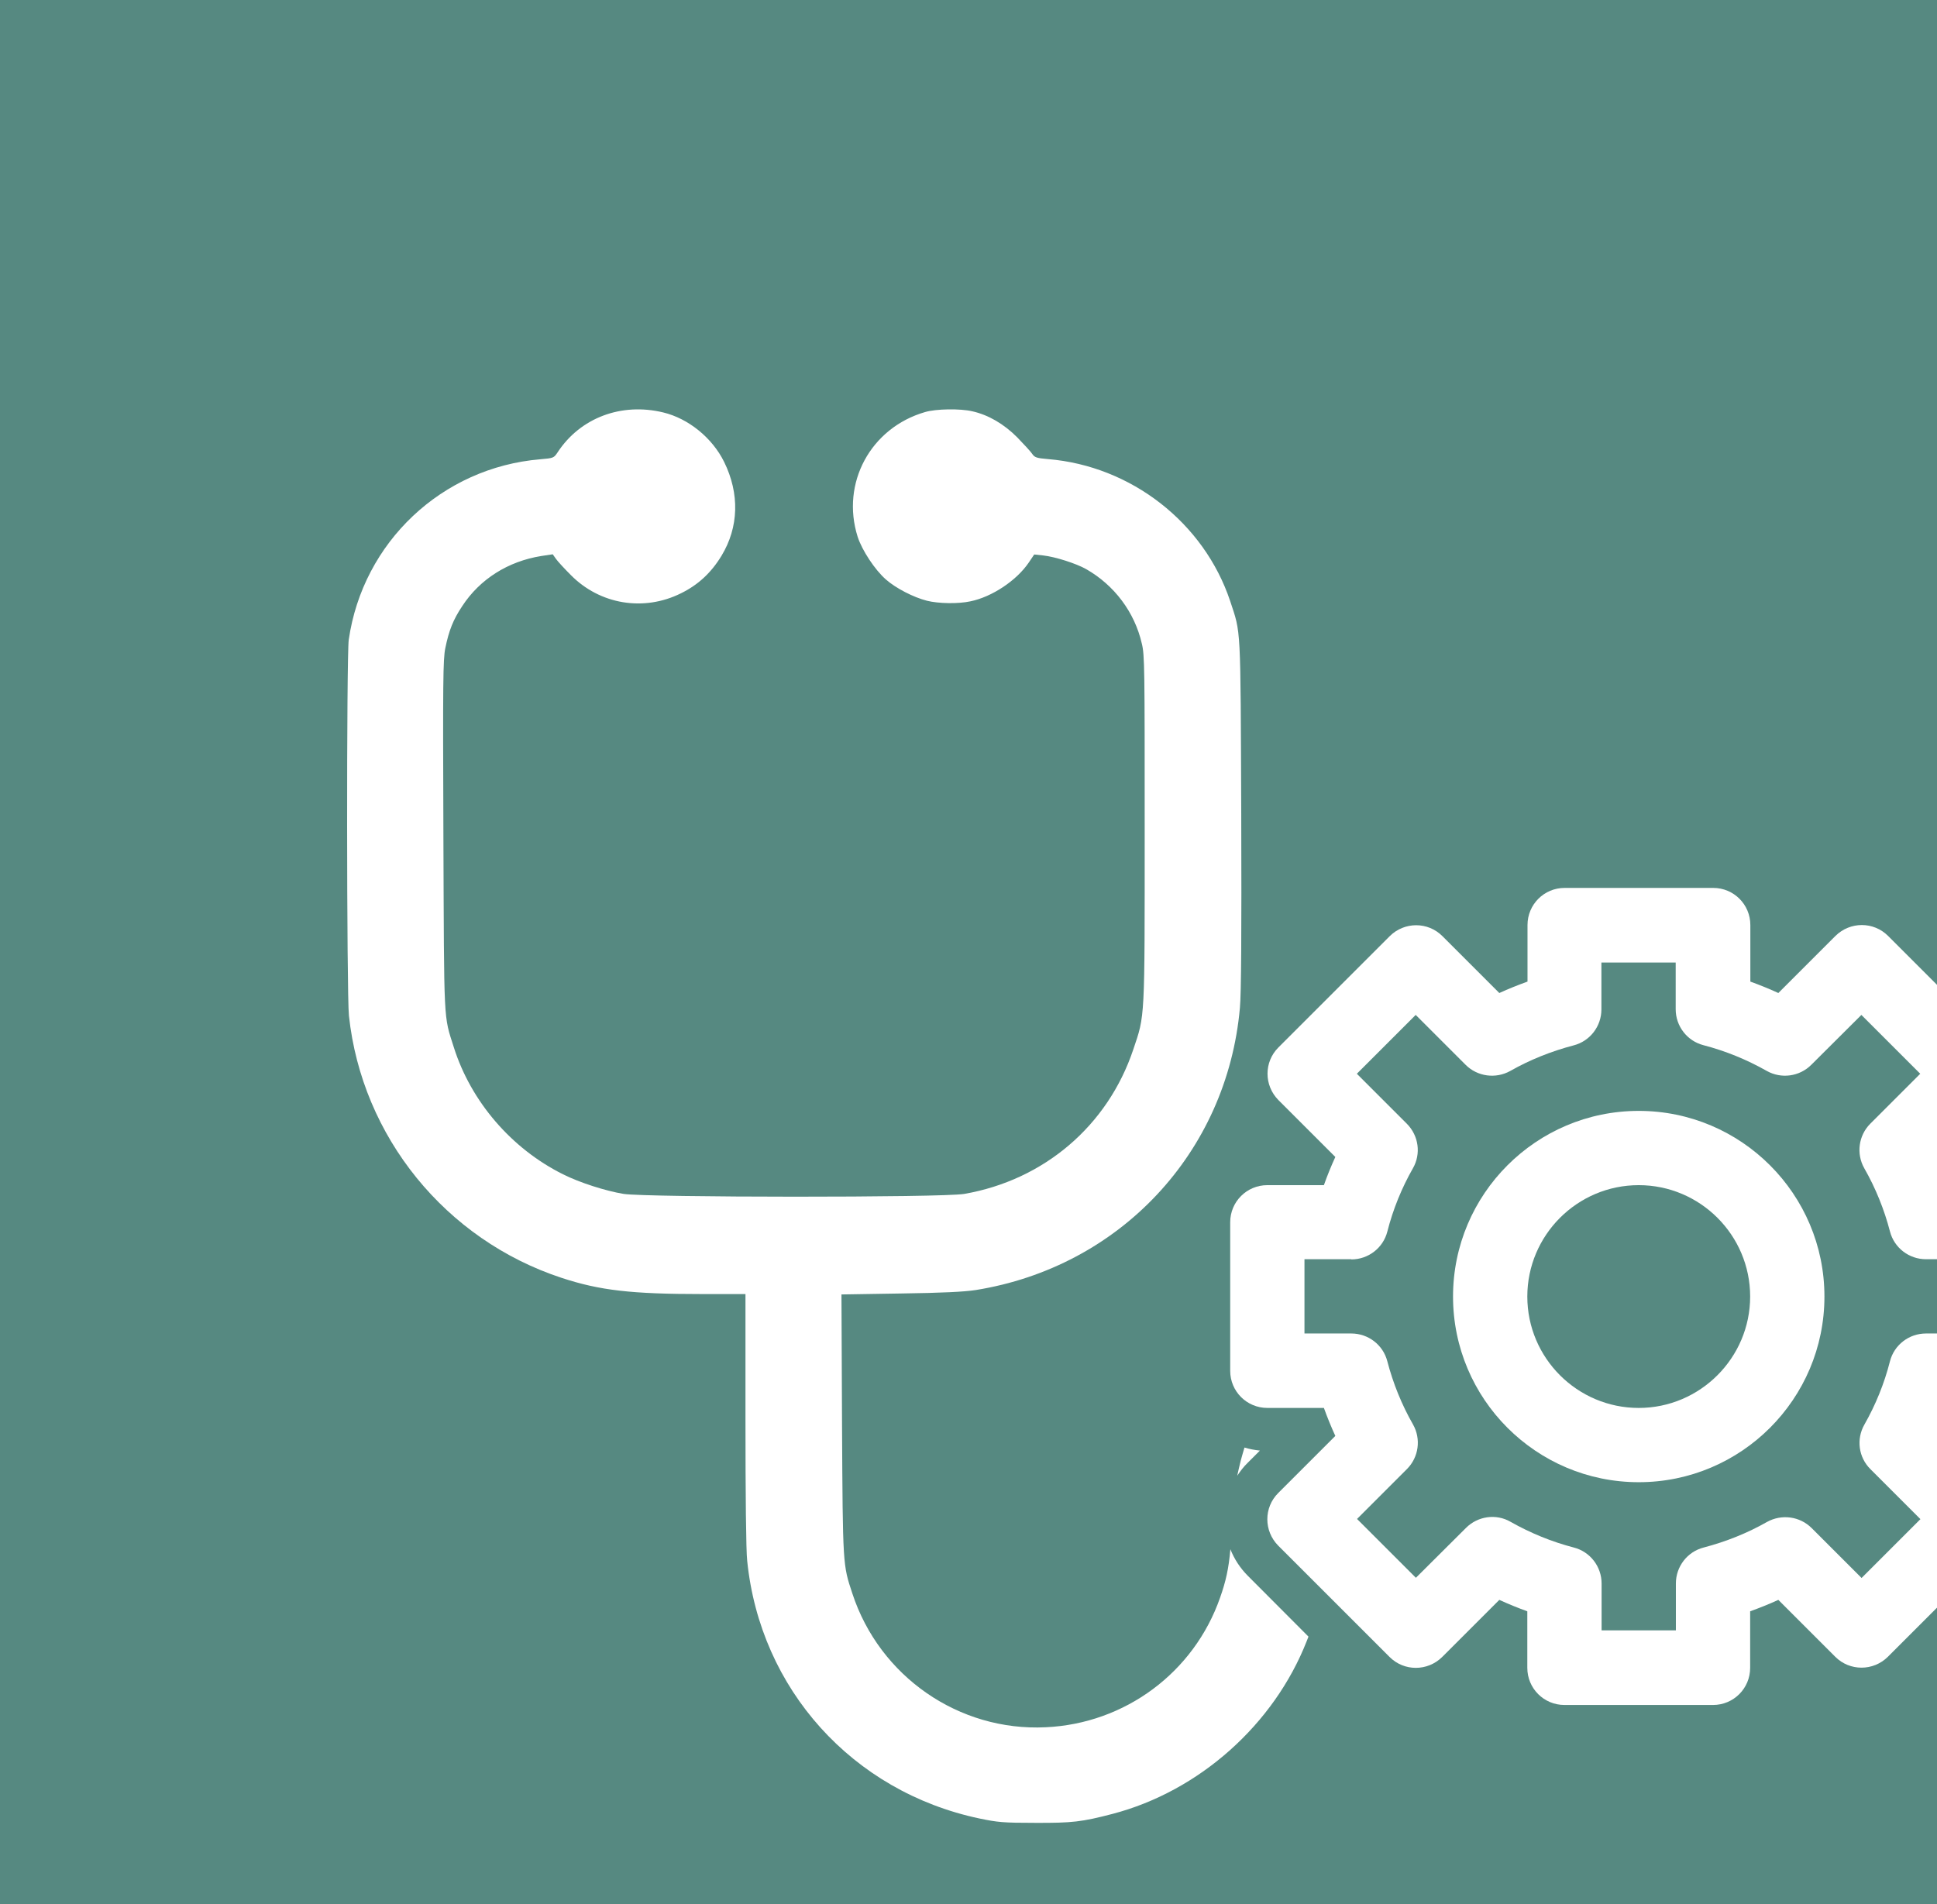
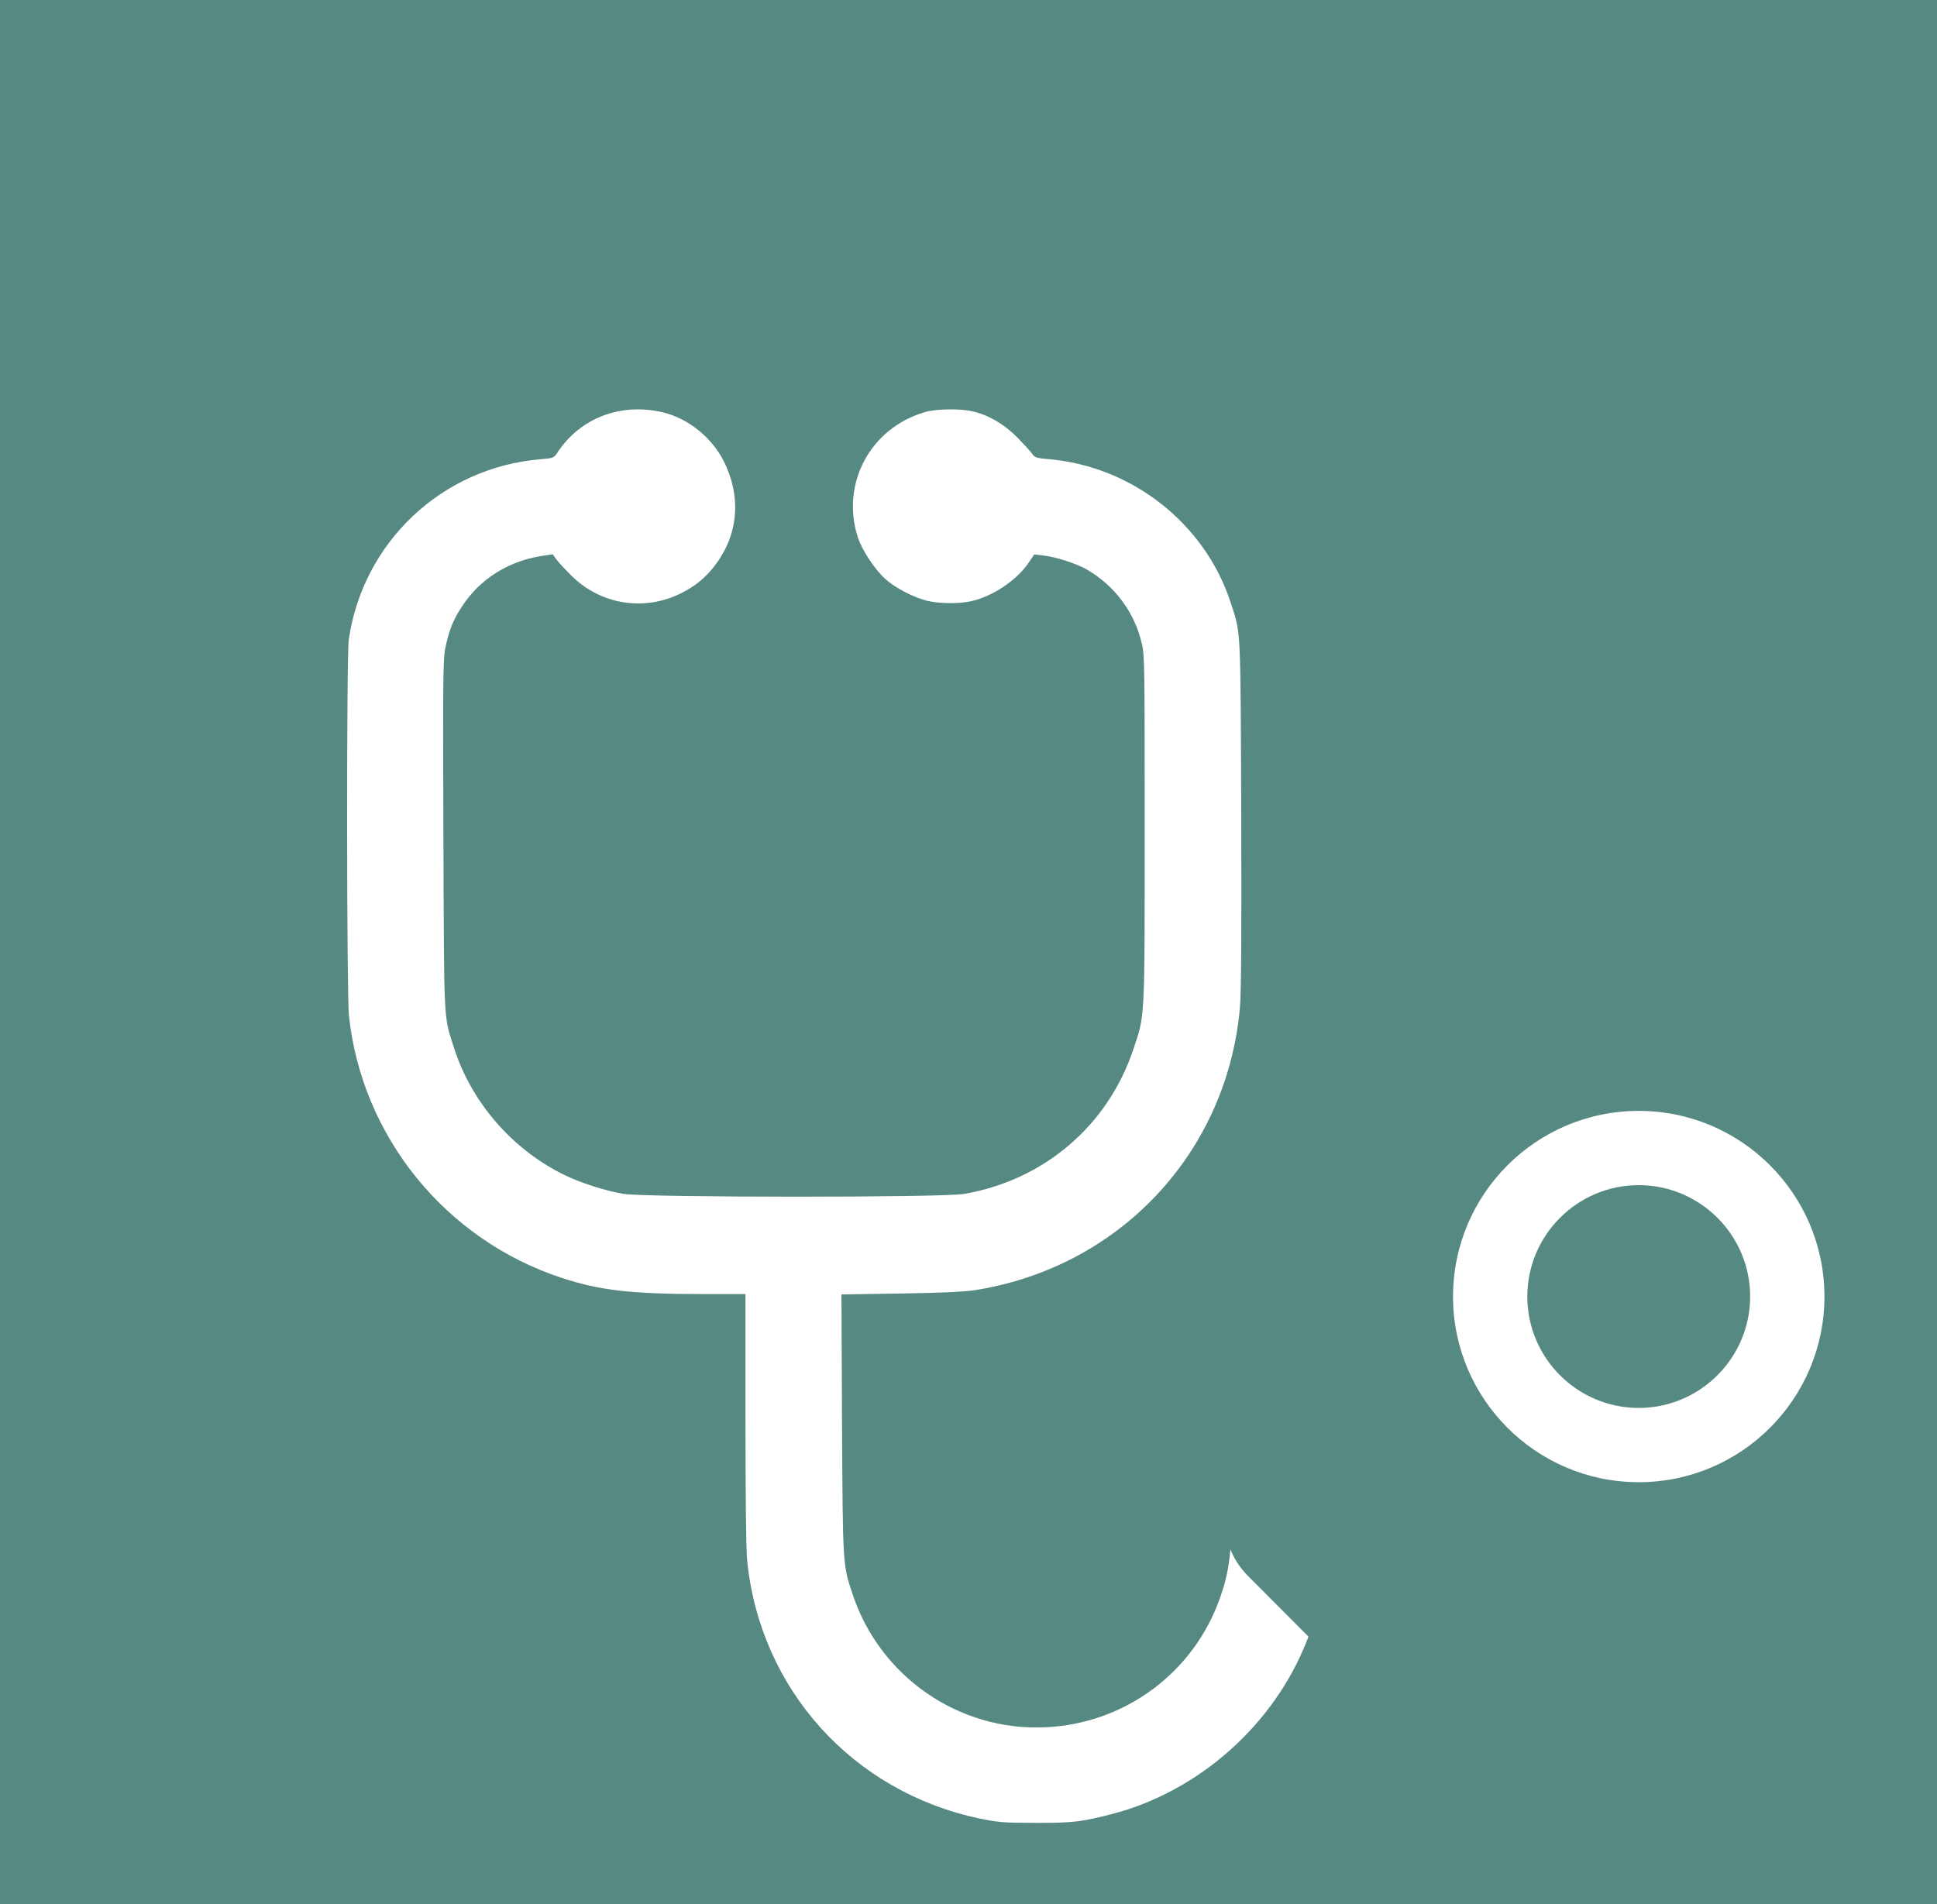
<svg xmlns="http://www.w3.org/2000/svg" version="1.1" id="圖層_1" x="0px" y="0px" viewBox="0 0 101.7 100" style="enable-background:new 0 0 101.7 100;" xml:space="preserve">
  <style type="text/css">
	.st0{fill:#568981;}
	.st1{fill:#FFFFFF;}
</style>
  <rect class="st0" width="101.7" height="100" />
  <path class="st1" d="M86.04,58.34c-5.38,0-9.75,4.37-9.75,9.75s4.37,9.75,9.75,9.75c5.38,0,9.75-4.37,9.75-9.75  S91.42,58.34,86.04,58.34z M86.04,73.94c-3.22,0-5.85-2.62-5.85-5.85c0-3.22,2.62-5.85,5.85-5.85c3.22,0,5.85,2.62,5.85,5.85  C91.89,71.31,89.26,73.94,86.04,73.94z" />
  <g>
-     <path class="st1" d="M64.96,77.5c0.16-0.24,0.34-0.48,0.56-0.69l0.63-0.63c-0.28-0.03-0.55-0.08-0.81-0.16   c-0.07,0.24-0.14,0.47-0.2,0.7C65.07,77.01,65.01,77.26,64.96,77.5z" />
    <path class="st1" d="M65.52,82.76c-0.41-0.41-0.72-0.89-0.92-1.4c-0.09,1.03-0.24,1.69-0.54,2.54c-1.37,3.93-4.99,6.62-9.16,6.81   c-4.55,0.22-8.72-2.66-10.15-7.03c-0.5-1.51-0.5-1.44-0.54-8.86l-0.03-6.84l3.1-0.05c2.2-0.03,3.35-0.09,3.94-0.18   c7.57-1.21,13.2-7.21,13.88-14.82c0.07-0.74,0.09-3.88,0.07-10.2c-0.04-10.06-0.01-9.42-0.58-11.16c-1.37-4.11-5.19-7.1-9.57-7.46   c-0.61-0.05-0.7-0.09-0.83-0.28c-0.08-0.12-0.44-0.51-0.79-0.87c-0.69-0.69-1.5-1.17-2.35-1.36c-0.64-0.15-1.91-0.13-2.48,0.04   c-2.86,0.83-4.43,3.73-3.54,6.55c0.23,0.71,0.9,1.73,1.48,2.24c0.52,0.46,1.45,0.94,2.16,1.12c0.6,0.15,1.64,0.17,2.28,0.03   c1.13-0.23,2.42-1.09,3.06-2.03l0.29-0.43l0.47,0.05c0.63,0.07,1.73,0.42,2.26,0.72c1.47,0.84,2.54,2.25,2.92,3.91   c0.15,0.6,0.15,1.31,0.15,9.74c0,10.13,0.02,9.74-0.6,11.58c-1.34,4-4.68,6.85-8.87,7.58c-1.14,0.2-16.68,0.19-17.89,0   c-0.96-0.16-2.3-0.59-3.18-1.03c-2.71-1.35-4.83-3.82-5.73-6.66c-0.55-1.73-0.51-1.07-0.55-11.13c-0.03-8.13-0.02-9.25,0.1-9.84   c0.19-0.93,0.41-1.49,0.89-2.21c0.92-1.41,2.4-2.35,4.15-2.63l0.6-0.09l0.17,0.24c0.09,0.13,0.44,0.51,0.78,0.85   c1.53,1.55,3.83,1.93,5.78,0.96c0.9-0.44,1.59-1.08,2.13-1.97c0.91-1.5,0.96-3.26,0.14-4.93c-0.62-1.26-1.87-2.28-3.2-2.6   c-2.2-0.53-4.35,0.28-5.54,2.09c-0.2,0.3-0.21,0.31-0.91,0.37c-5.16,0.43-9.32,4.35-10.06,9.48c-0.12,0.84-0.11,18.65,0.01,19.74   C19,59.7,23.4,65.11,29.49,67.11c2.01,0.66,3.66,0.85,7.41,0.85h2.24v6.56c0,3.97,0.03,6.91,0.09,7.44   c0.68,6.75,5.53,12.13,12.19,13.54c0.96,0.2,1.26,0.23,2.91,0.23c1.97,0.01,2.47-0.05,4.08-0.47c4.55-1.19,8.48-4.69,10.2-9.08   c0.03-0.08,0.06-0.16,0.09-0.23L65.52,82.76z" />
  </g>
  <g>
-     <path class="st1" d="M66.54,62.24c-1.08,0-1.95,0.87-1.95,1.95v1.95l0,0v3.9l0,0v1.95c0,1.08,0.87,1.95,1.95,1.95h2.97   c0.18,0.5,0.38,0.99,0.6,1.47l-3,3c-0.76,0.76-0.76,1.99,0,2.76l5.85,5.85c0.76,0.76,1.99,0.76,2.76,0l3-3   c0.48,0.22,0.97,0.42,1.47,0.6v2.97c0,1.08,0.87,1.95,1.95,1.95h7.8c1.08,0,1.95-0.87,1.95-1.95v-2.97c0.5-0.18,1-0.38,1.48-0.6   l2.99,2.99c0.76,0.76,1.99,0.76,2.76,0l5.85-5.85c0.76-0.76,0.76-1.99,0-2.76l-2.99-2.99c0.22-0.48,0.42-0.97,0.6-1.48h2.97   c1.08,0,1.95-0.87,1.95-1.95v-1.95l0,0v-3.9l0,0v-1.95c0-1.08-0.87-1.95-1.95-1.95h-2.97c-0.18-0.5-0.38-0.99-0.6-1.47l3-3   c0.76-0.76,0.76-1.99,0-2.76l-5.85-5.85c-0.76-0.76-1.99-0.76-2.76,0l-3,3c-0.48-0.22-0.97-0.42-1.47-0.6v-2.97   c0-1.08-0.87-1.95-1.95-1.95h-7.8c-1.08,0-1.95,0.87-1.95,1.95v2.97c-0.5,0.18-1,0.38-1.48,0.6l-2.99-2.99   c-0.76-0.76-1.99-0.76-2.76,0l-5.85,5.85c-0.76,0.76-0.76,1.99,0,2.76l2.99,2.99c-0.22,0.48-0.42,0.97-0.6,1.48H66.54z    M70.95,66.14c0.89,0,1.67-0.6,1.89-1.46c0.3-1.18,0.76-2.3,1.34-3.32c0.44-0.76,0.31-1.72-0.32-2.35l-2.62-2.62l3.09-3.09   l2.62,2.62c0.62,0.62,1.58,0.75,2.35,0.32c1.02-0.58,2.14-1.03,3.32-1.34c0.86-0.22,1.46-1,1.46-1.89v-2.46h3.9V53   c0,0.89,0.6,1.67,1.46,1.89c1.15,0.3,2.26,0.75,3.32,1.35c0.76,0.43,1.72,0.3,2.34-0.32l2.63-2.62l3.09,3.09l-2.62,2.62   c-0.62,0.62-0.75,1.58-0.32,2.34c0.6,1.05,1.05,2.17,1.35,3.32c0.22,0.86,1,1.46,1.89,1.46h2.46v3.9h-2.46   c-0.89,0-1.67,0.6-1.89,1.46c-0.3,1.18-0.76,2.3-1.34,3.32c-0.44,0.77-0.31,1.73,0.32,2.35l2.62,2.62l-3.09,3.09l-2.62-2.62   c-0.62-0.62-1.58-0.75-2.35-0.32c-1.02,0.58-2.14,1.03-3.32,1.34c-0.86,0.22-1.46,1-1.46,1.89v2.46h-3.9v-2.46   c0-0.89-0.6-1.67-1.46-1.89c-1.15-0.3-2.26-0.75-3.32-1.35c-0.76-0.44-1.72-0.3-2.34,0.32l-2.63,2.62l-3.09-3.09l2.62-2.62   c0.62-0.62,0.75-1.58,0.32-2.34c-0.6-1.05-1.05-2.17-1.35-3.32c-0.22-0.86-1-1.46-1.89-1.46h-2.46v-3.9H70.95z" />
-   </g>
+     </g>
</svg>